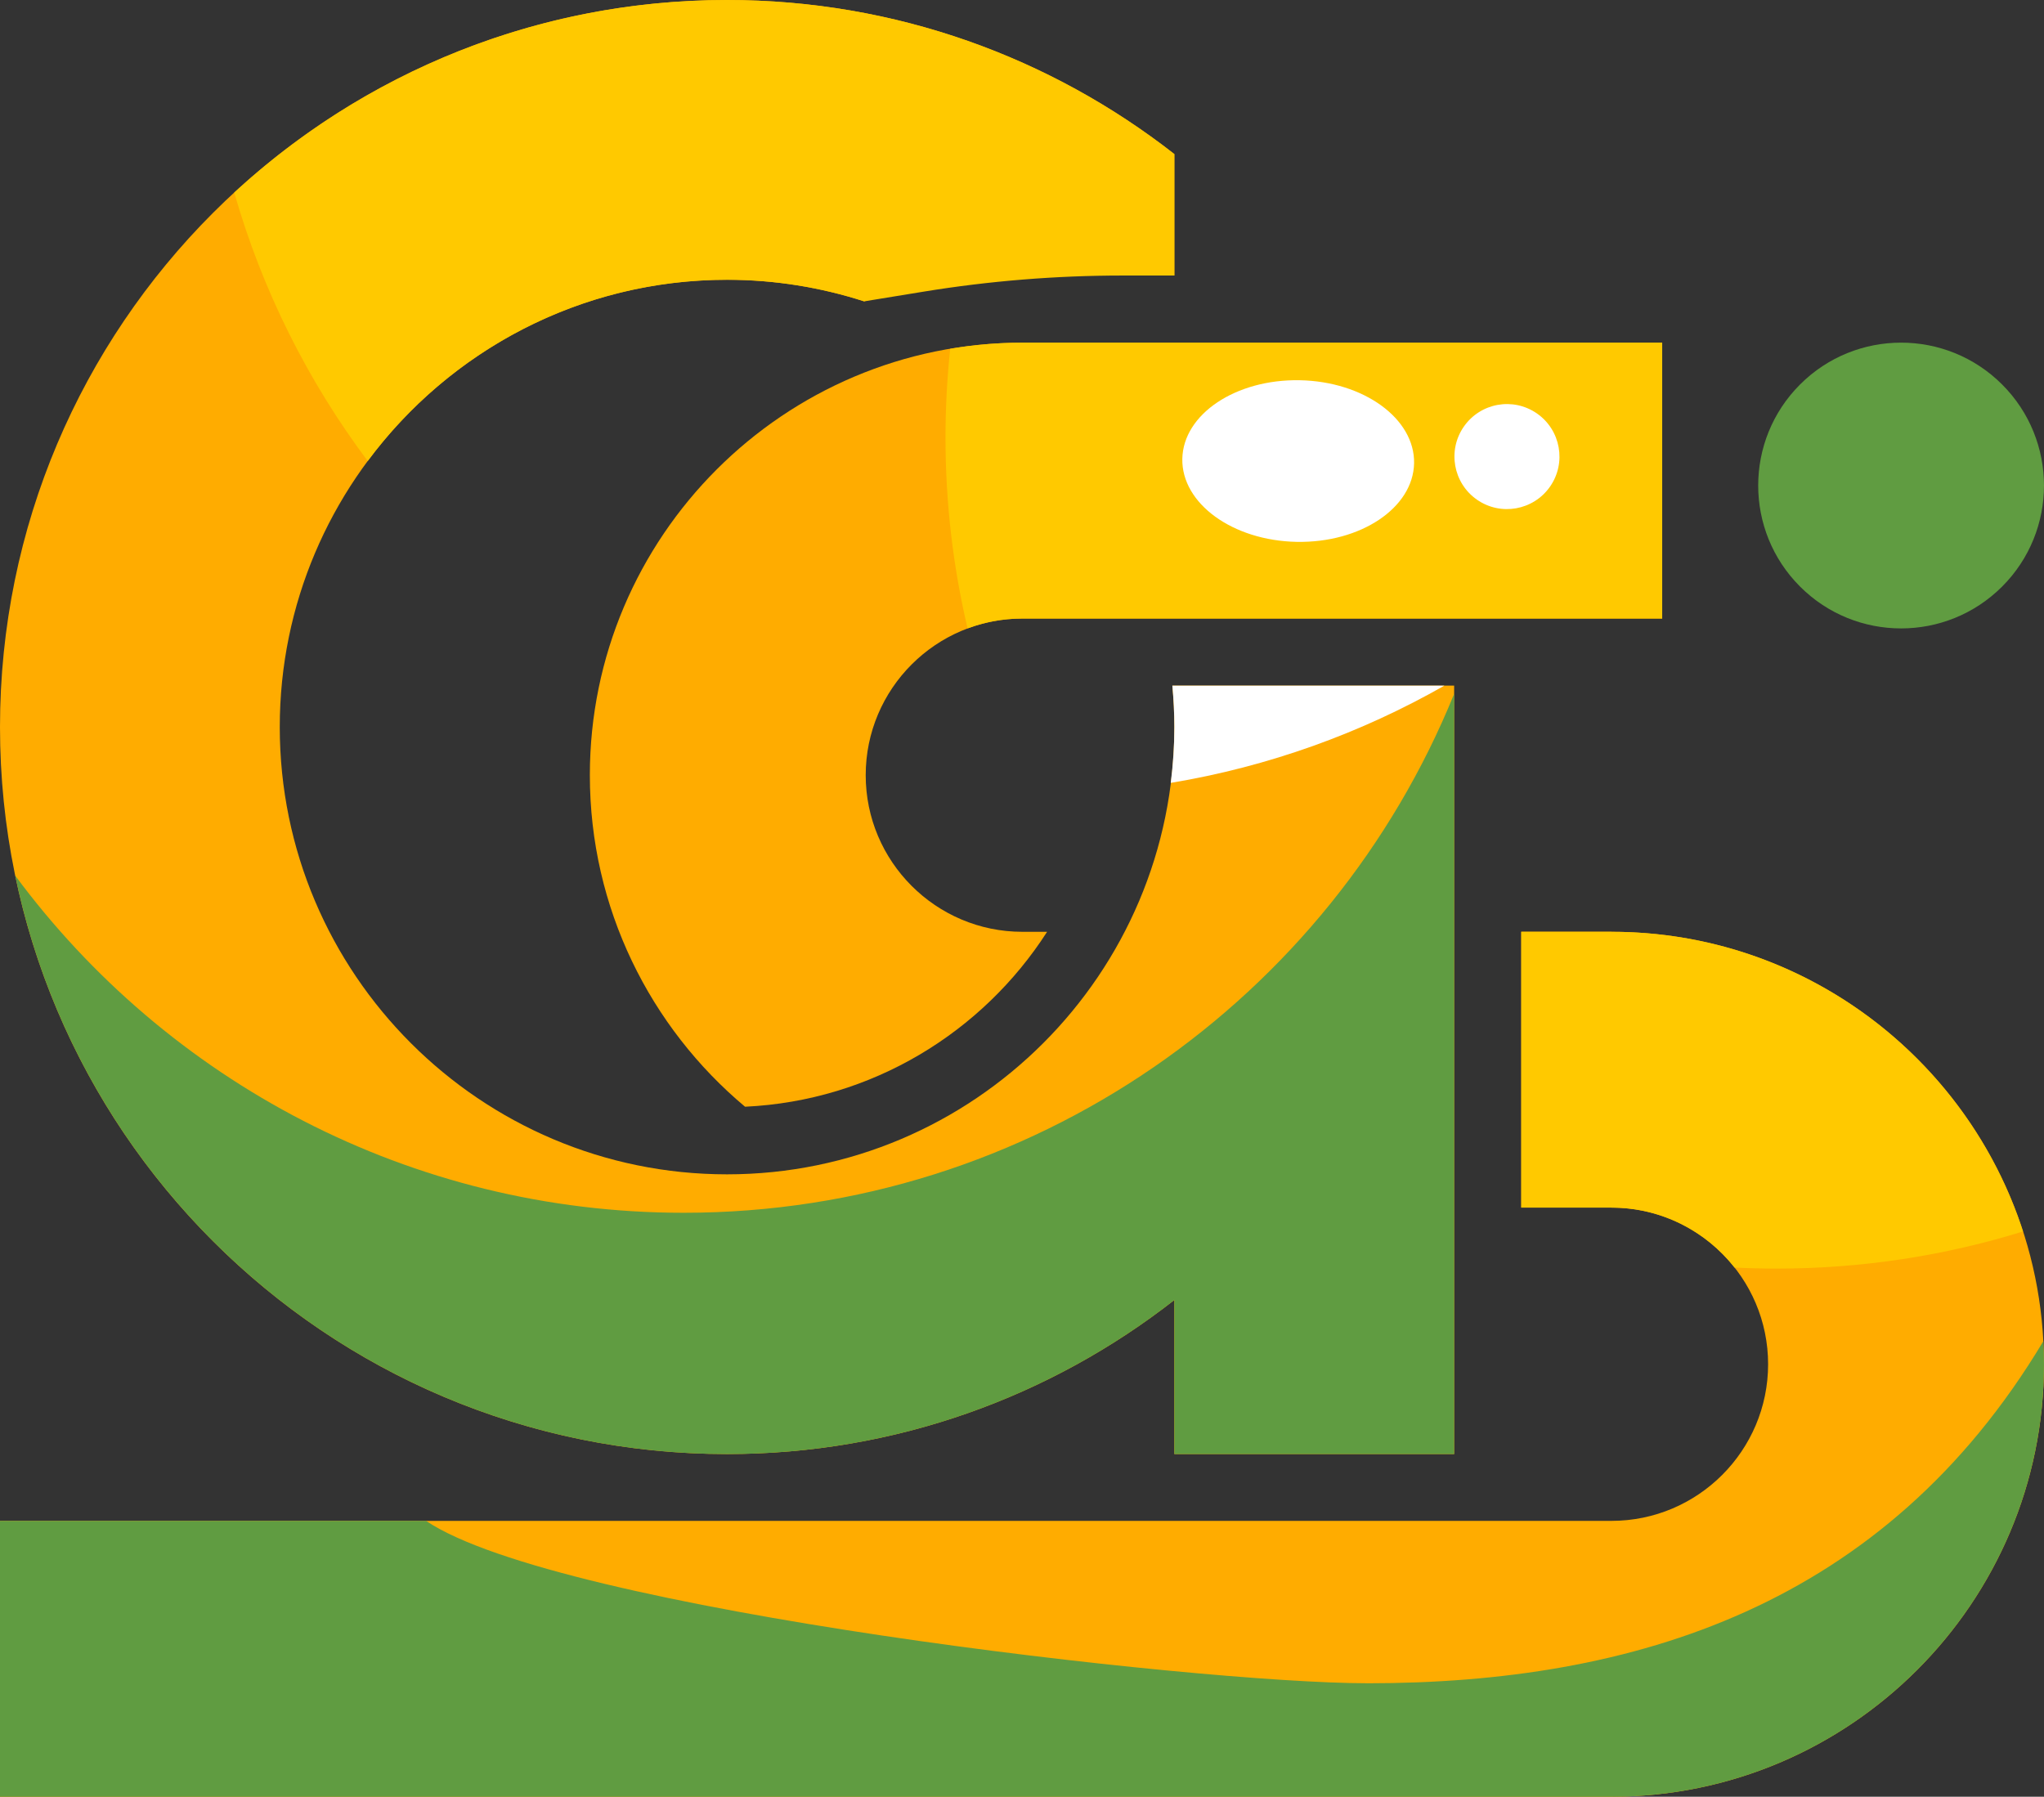
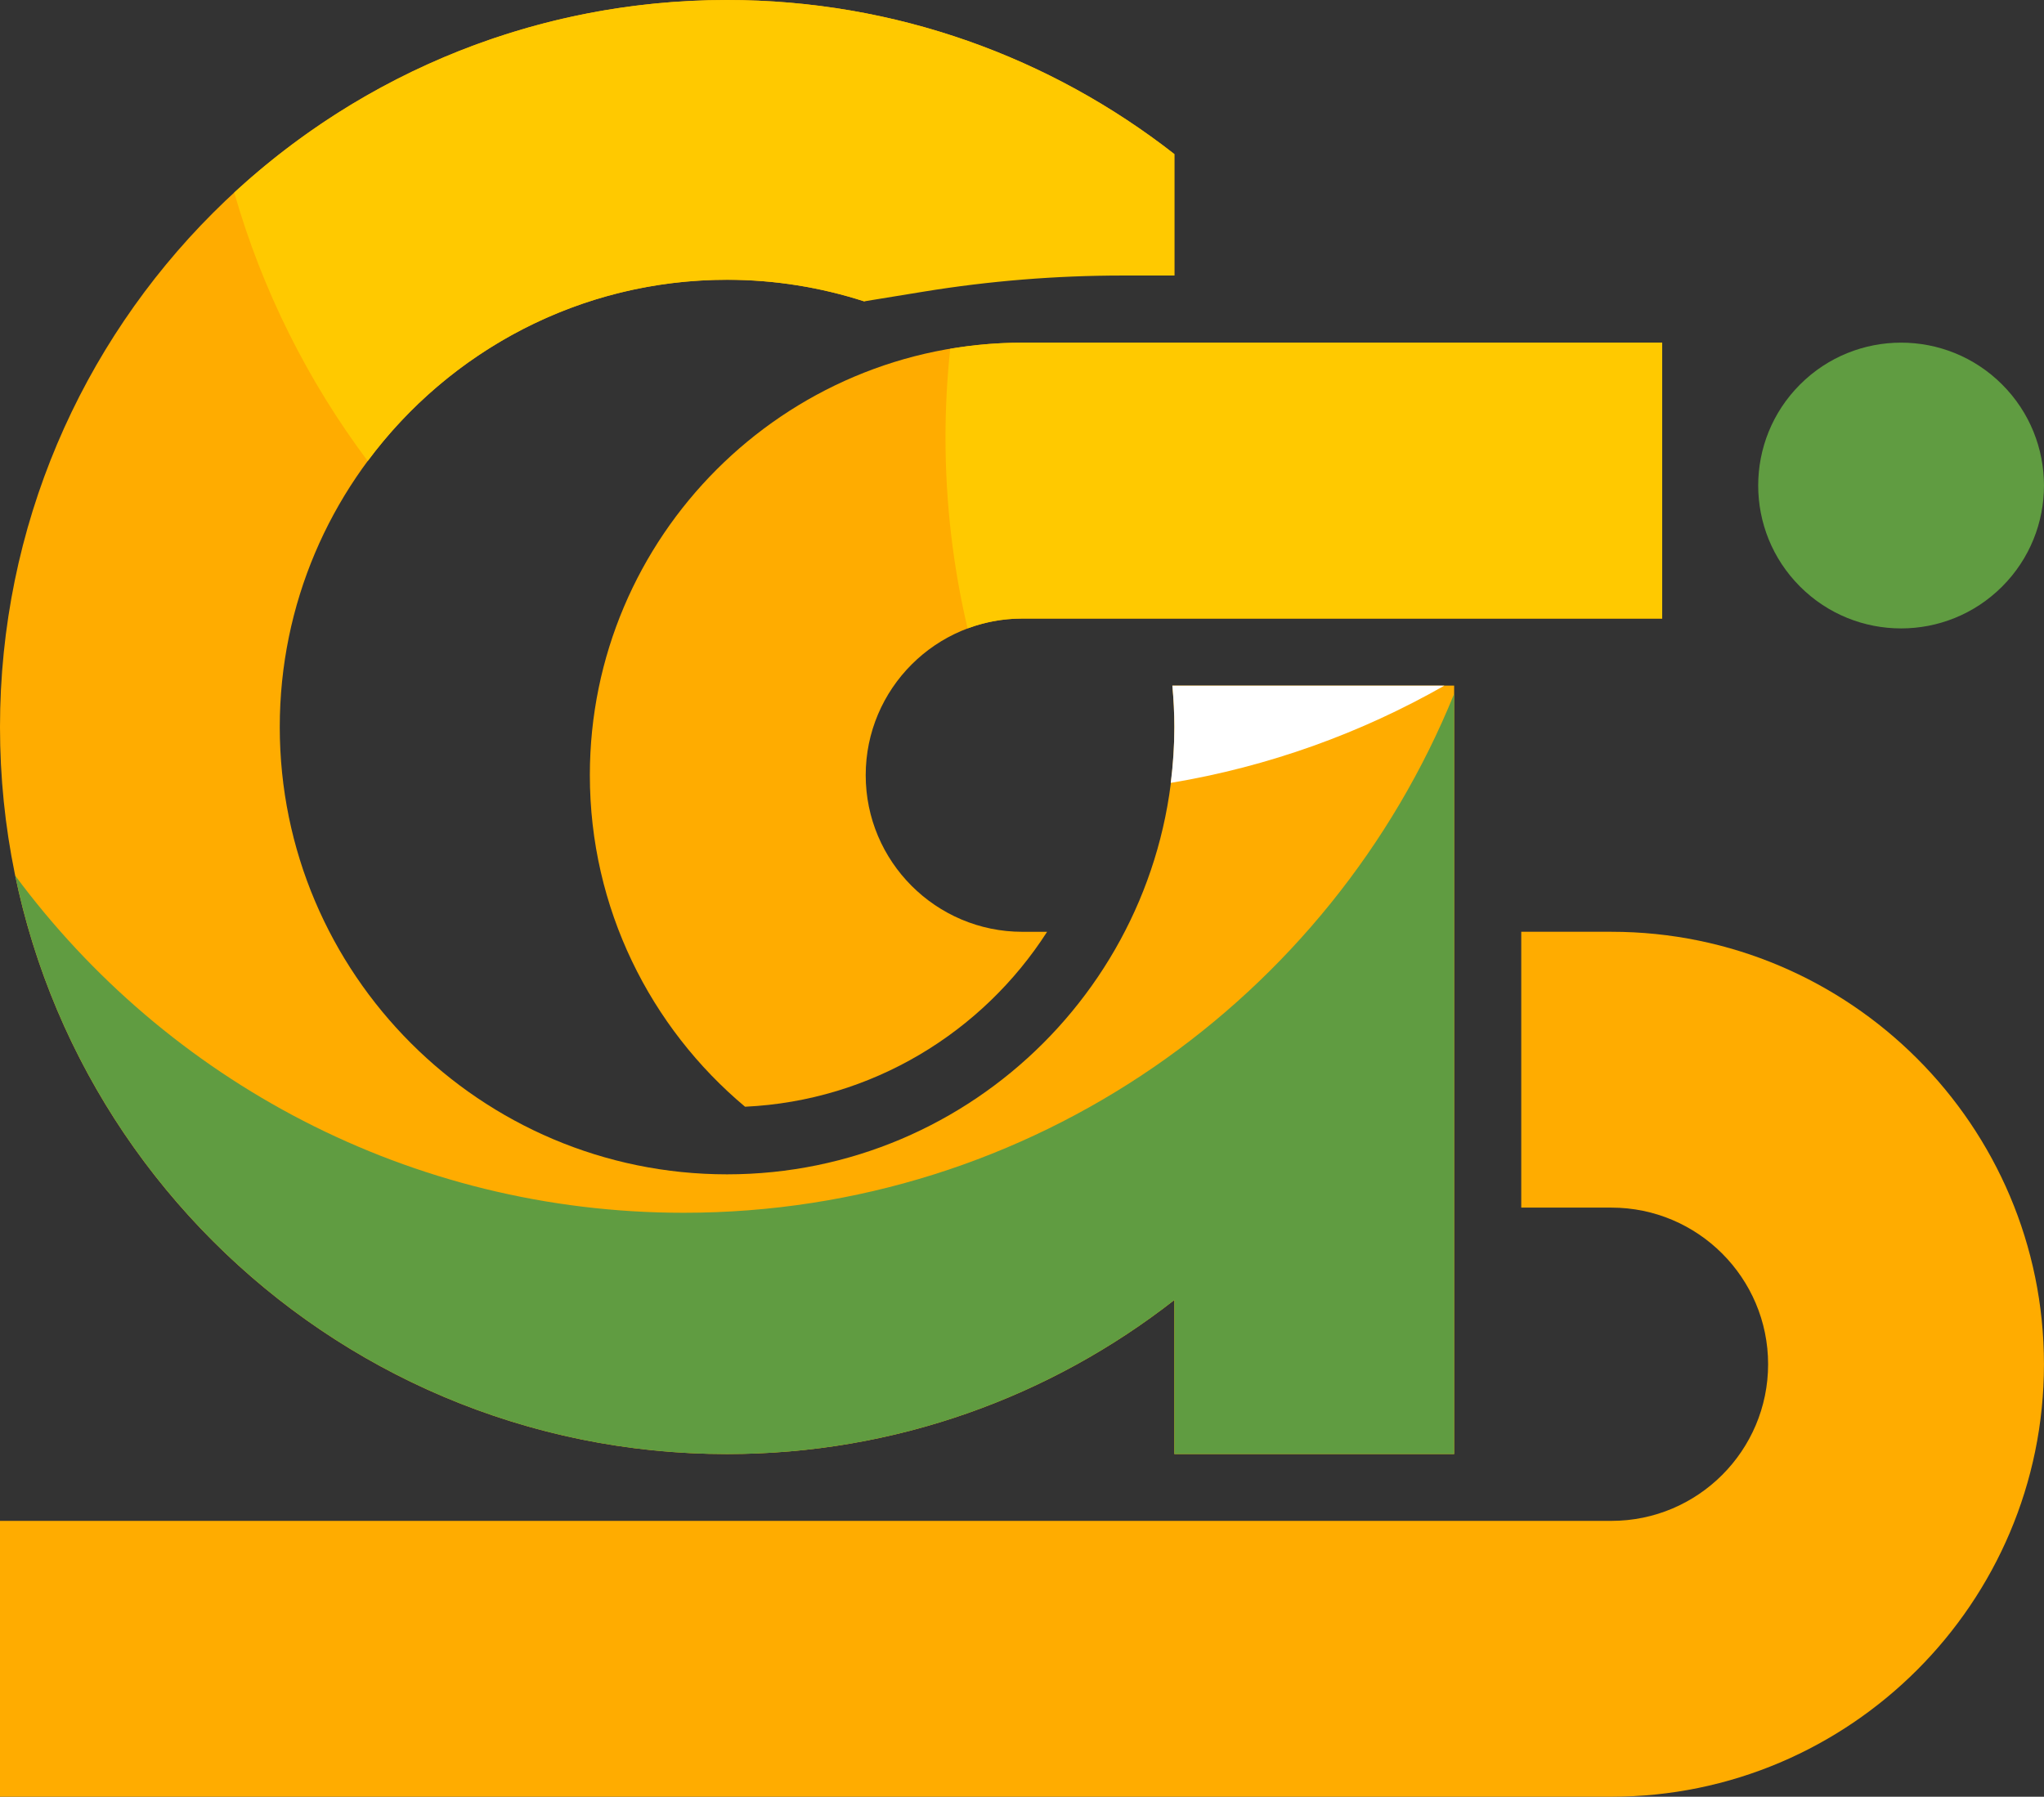
<svg xmlns="http://www.w3.org/2000/svg" id="Layer_2" data-name="Layer 2" viewBox="0 0 654.56 575.41">
  <rect x="0" y="0" width="654.56" height="575.41" fill="#333333" stroke="none" />
  <defs>
    <style>
      .cls-1 {
        fill: #609c41;
      }

      .cls-1, .cls-2, .cls-3, .cls-4 {
        stroke-width: 0px;
      }

      .cls-2 {
        fill: #ffac00;
      }

      .cls-3 {
        fill: #fff;
      }

      .cls-4 {
        fill: #ffc900;
      }
    </style>
  </defs>
  <g id="Layer_1-2" data-name="Layer 1">
    <g>
      <g>
        <g>
          <path class="cls-2" d="m375.43,219.58c.4,4.37.64,8.78.64,13.26,0,78.98-64.26,143.24-143.24,143.24s-143.24-64.26-143.24-143.24S153.85,89.59,232.83,89.59c15.31,0,30.05,2.44,43.9,6.91,15.93-5.33,32.96-8.26,50.66-8.26h48.68v-38.71h0v-.18C336.56,18.46,286.87,0,232.83,0,104.24,0,0,104.24,0,232.83s104.24,232.83,232.83,232.83c54.04,0,103.73-18.46,143.24-49.34v49.34h89.6v-246.09h-90.23Z" />
          <g>
            <path class="cls-2" d="m516.05,298.4h-28.89v88.34h28.89c27.66,0,50.16,22.5,50.16,50.16s-22.5,50.16-50.16,50.16H0v88.34h516.05c76.37,0,138.5-62.13,138.5-138.5s-62.13-138.5-138.5-138.5Z" />
            <path class="cls-2" d="m327.39,109.74c-76.37,0-138.5,62.13-138.5,138.5,0,42.6,19.35,80.76,49.7,106.19,40.6-1.9,76.04-23.79,96.73-56.02h-7.93c-27.66,0-50.16-22.5-50.16-50.16s22.5-50.16,50.16-50.16h204.9v-88.34h-204.9Z" />
          </g>
        </g>
        <g>
          <path class="cls-4" d="m376.07,49.34C336.56,18.46,286.87,0,232.83,0c-60.9,0-116.33,23.39-157.82,61.67,9.01,31.43,23.64,60.47,42.75,85.98,26.12-35.2,67.97-58.05,115.07-58.05,15.31,0,30.05,2.44,43.9,6.91l19.05-3.11c21.04-3.43,42.33-5.16,63.66-5.16h16.64v-38.71h0v-.18Z" />
          <path class="cls-3" d="m375.43,219.58c.4,4.37.64,8.78.64,13.26,0,6.06-.42,12.02-1.16,17.88,31.4-5.23,60.94-15.94,87.6-31.13h-87.08Z" />
        </g>
        <path class="cls-4" d="m304.29,111.7c-.99,9.33-1.51,18.81-1.51,28.4,0,21.04,2.45,41.51,7.07,61.15,5.46-2.05,11.37-3.17,17.54-3.17h204.9v-88.34h-204.9c-7.87,0-15.58.7-23.1,1.96Z" />
-         <path class="cls-4" d="m516.05,298.4h-28.89v88.34h28.89c15.98,0,30.22,7.52,39.41,19.19,4.46.22,8.95.34,13.47.34,27.47,0,53.97-4.17,78.91-11.89-17.99-55.62-70.26-95.97-131.79-95.97Z" />
-         <path class="cls-1" d="m437.88,539.06c-54.99,0-259-23.42-301.42-51.99H0v88.34h516.05c76.37,0,138.5-62.13,138.5-138.5,0-2.48-.07-4.94-.2-7.39-50.87,84.91-131.06,109.55-216.48,109.55Z" />
        <path class="cls-1" d="m218.93,388.39c-87.75,0-165.58-42.47-214.06-107.98,21.96,105.77,115.68,185.26,227.96,185.26,54.04,0,103.73-18.46,143.24-49.34v49.34h89.6v-243.48c-39.52,97.46-135.09,166.2-246.73,166.2Z" />
        <g>
-           <path class="cls-3" d="m416.23,121.77c-20.5-.39-37.33,10.88-37.61,25.17-.27,14.29,16.12,26.2,36.61,26.59,20.5.39,37.33-10.88,37.61-25.17.27-14.29-16.12-26.2-36.61-26.59Z" />
-           <path class="cls-3" d="m492.19,132.42c-7.62-5.31-18.1-3.43-23.41,4.19-5.31,7.62-3.43,18.1,4.19,23.41,7.62,5.31,18.1,3.43,23.41-4.19,5.31-7.62,3.43-18.1-4.19-23.41Z" />
-         </g>
+           </g>
      </g>
      <circle class="cls-1" cx="608.8" cy="155.49" r="45.76" transform="translate(68.36 476.03) rotate(-45)" />
    </g>
  </g>
</svg>